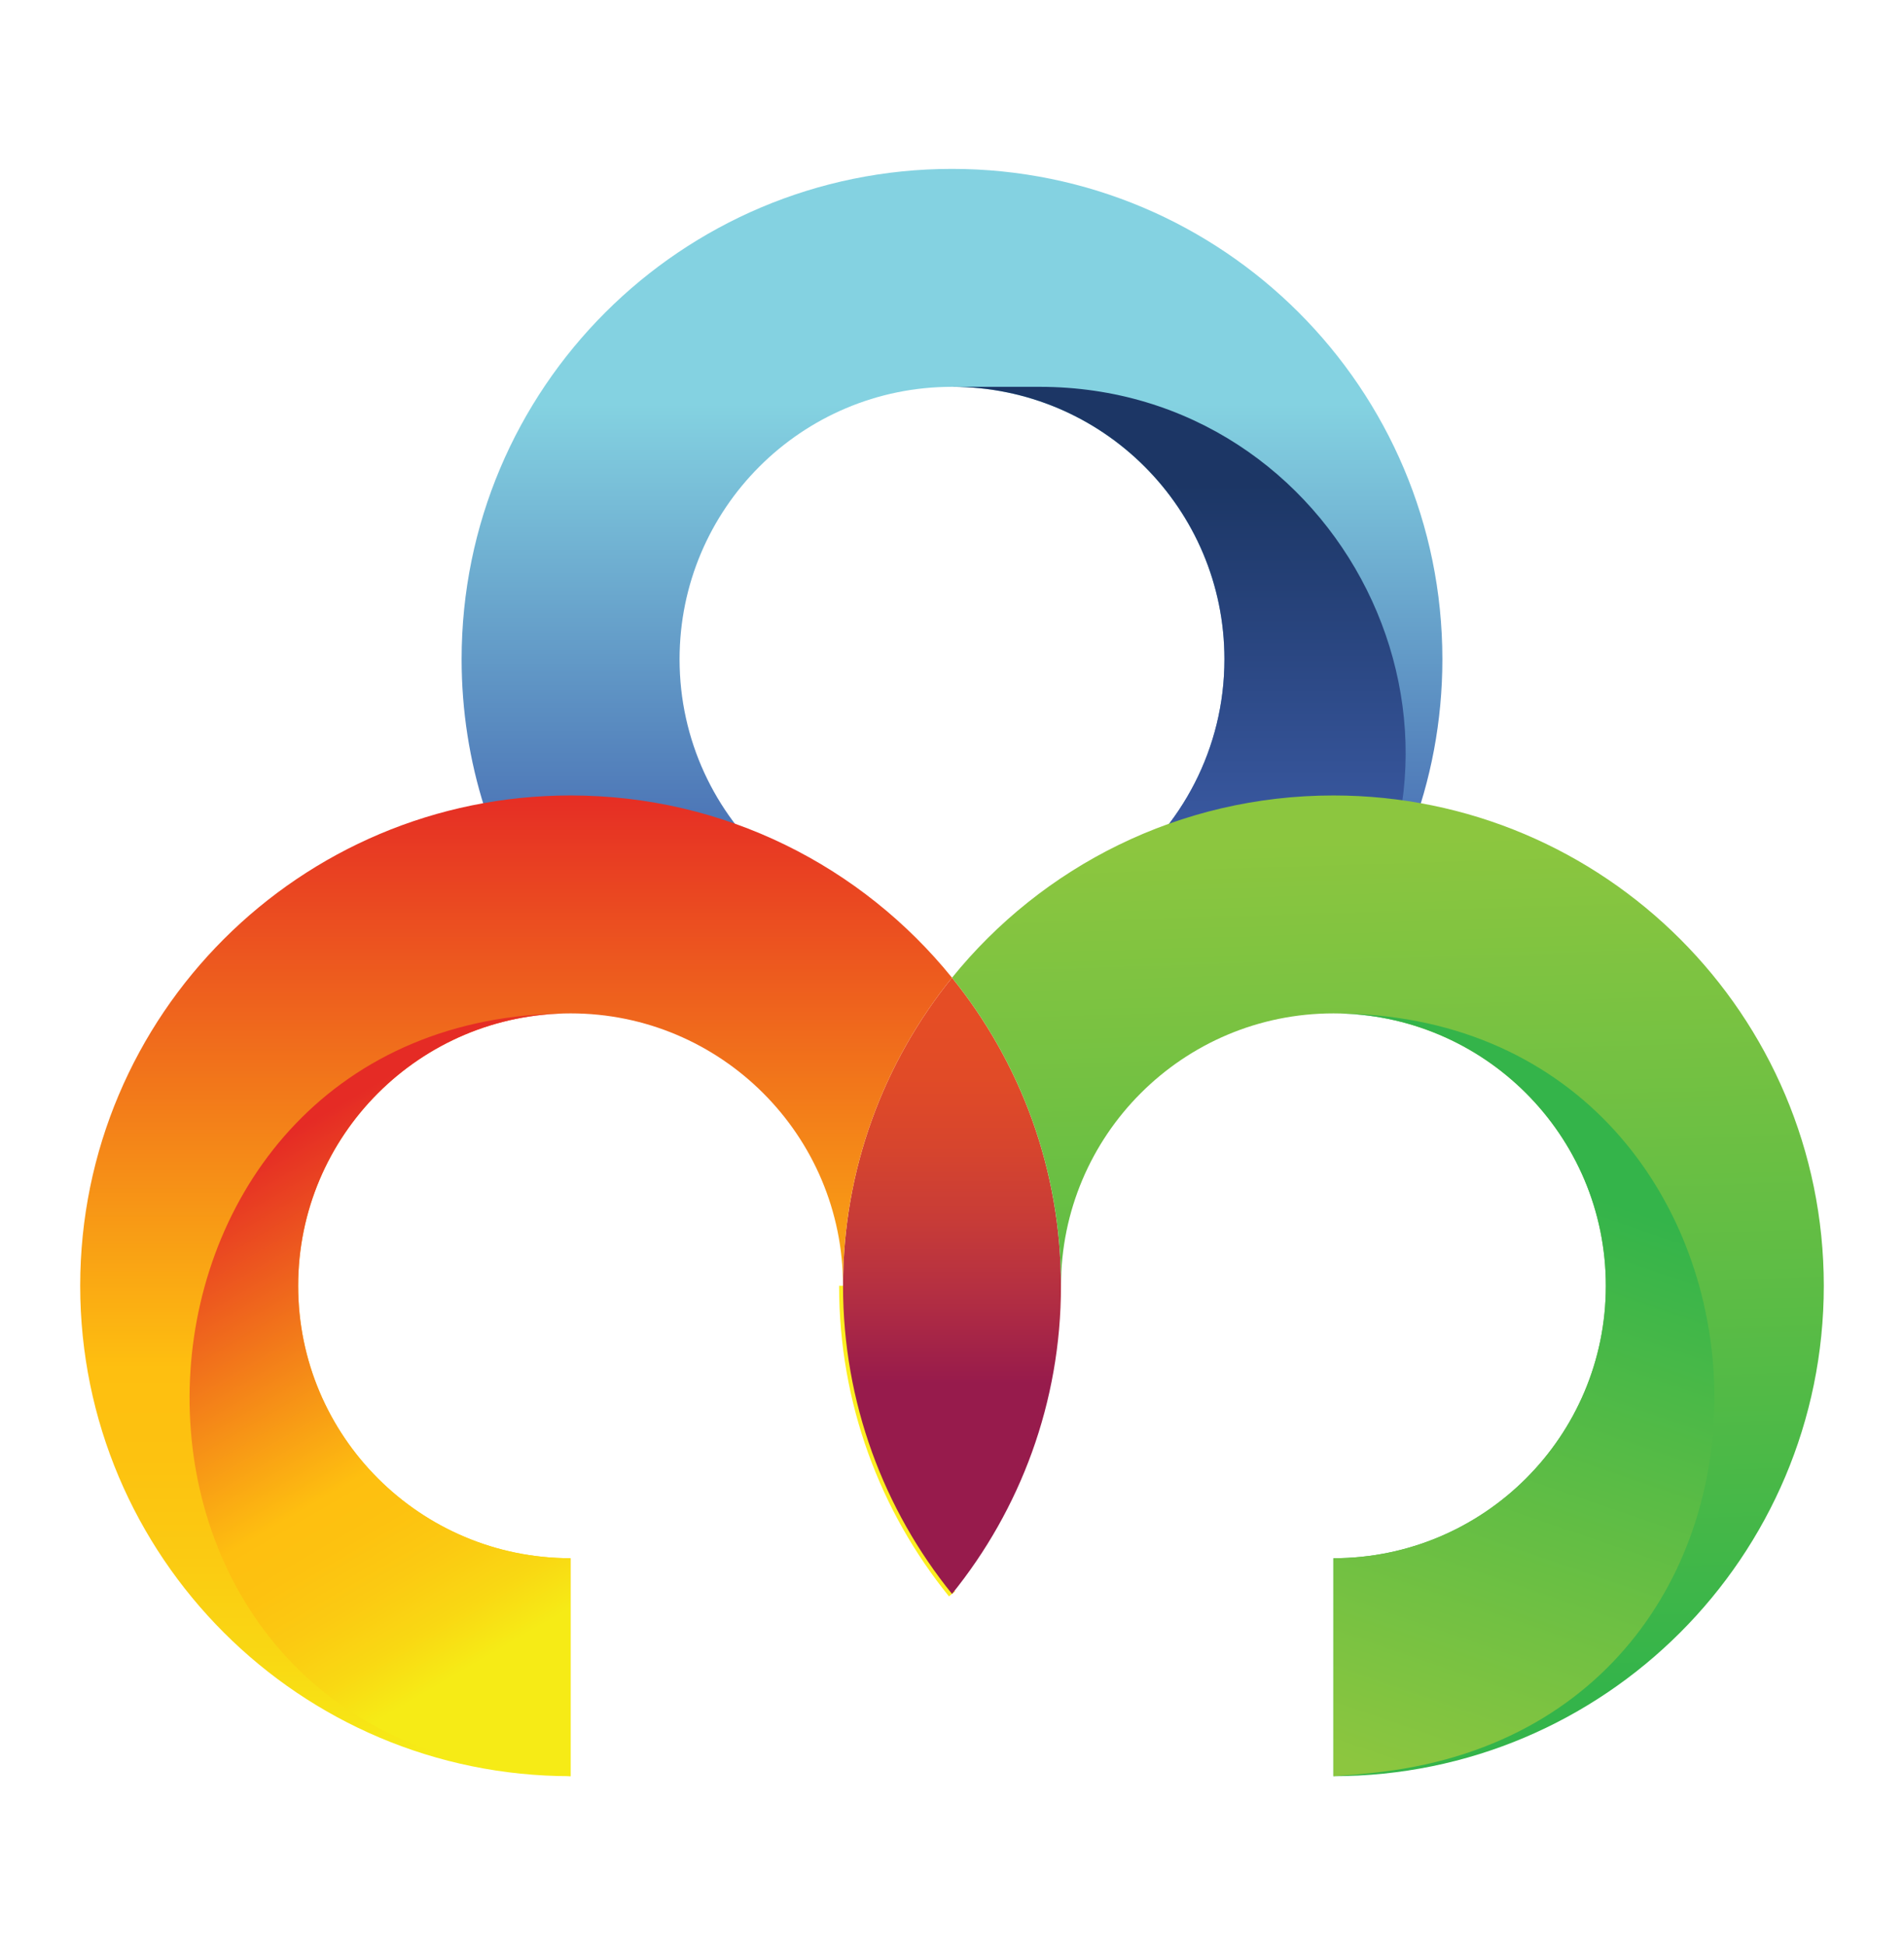
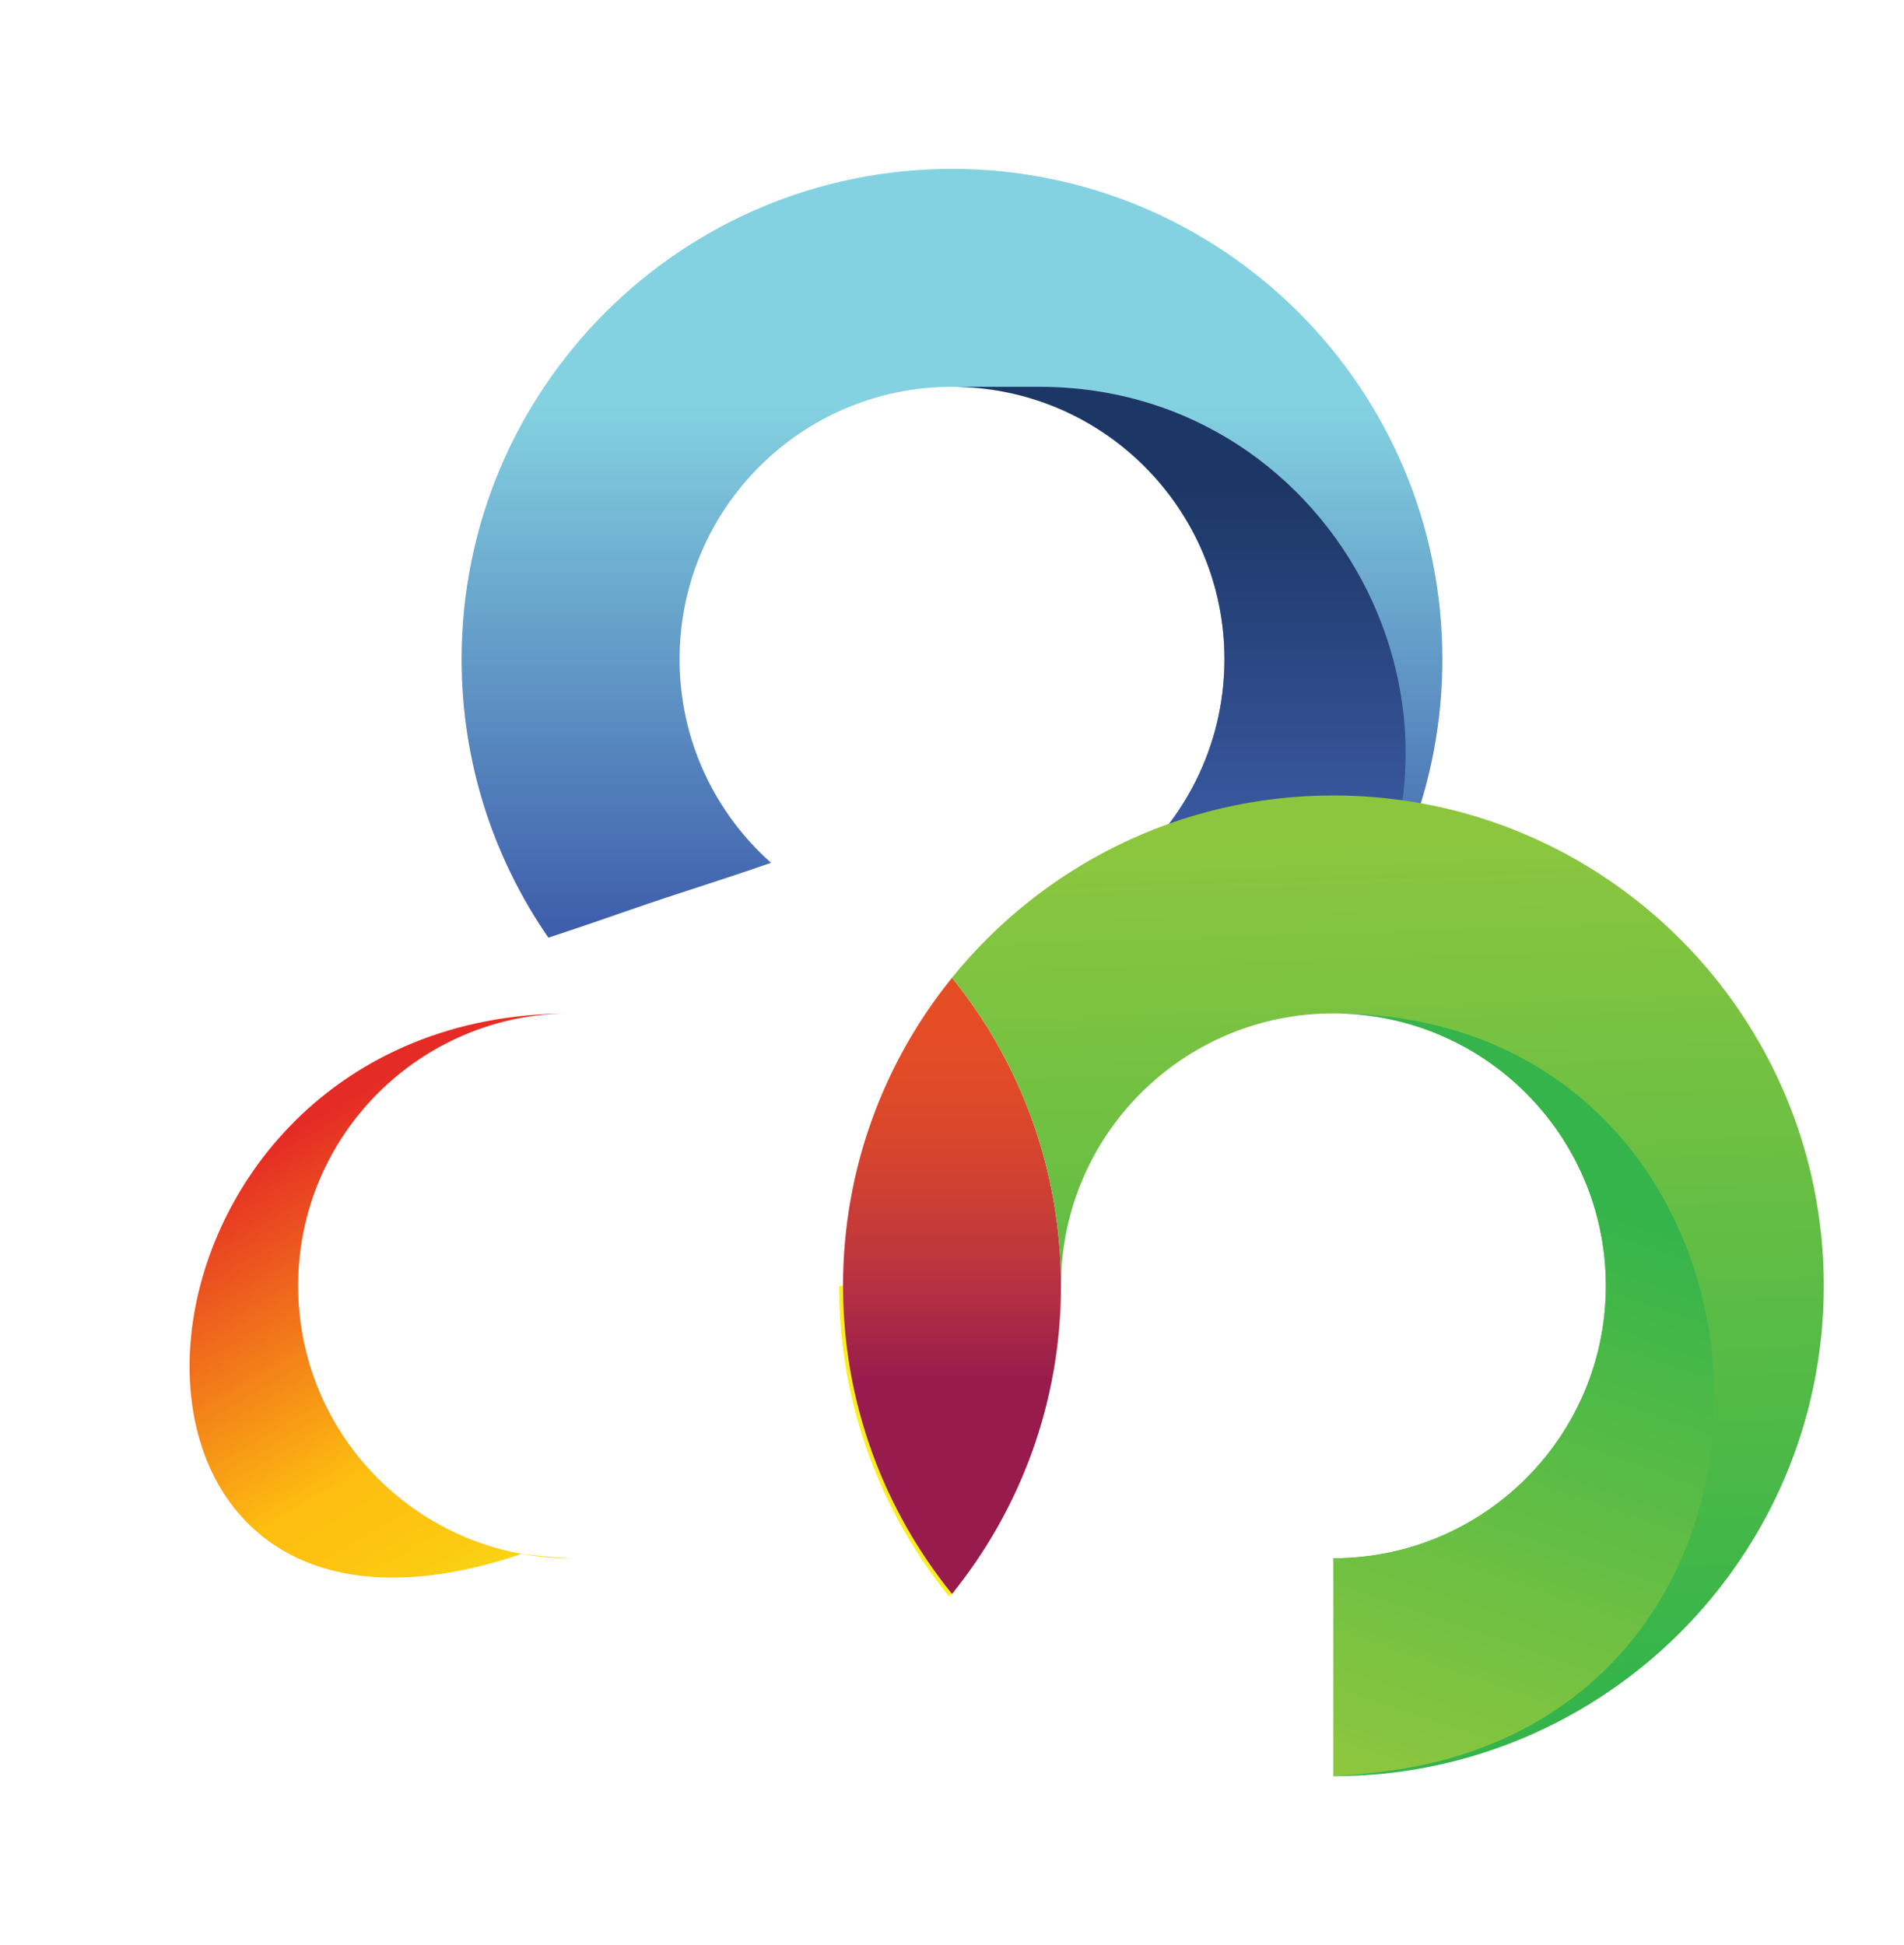
<svg xmlns="http://www.w3.org/2000/svg" version="1.1" id="Layer_1" x="0px" y="0px" width="418.11px" height="427.158px" viewBox="0 0 418.11 427.158" enable-background="new 0 0 418.11 427.158" xml:space="preserve">
  <g id="XMLID_11_">
    <path id="XMLID_20_" fill="none" d="M185.124,282.379c0-33.041-26.783-59.828-59.824-59.828c-33.04,0-59.827,26.787-59.827,59.828   c0,33.039,26.787,59.826,59.827,59.826" />
    <path id="XMLID_19_" fill="none" stroke="#FCEE21" stroke-width="1.726" stroke-miterlimit="10" d="M209.058,350.037   c-14.961-18.492-23.935-42.021-23.935-67.658" />
    <linearGradient id="XMLID_2_" gradientUnits="userSpaceOnUse" x1="209.055" y1="222.926" x2="209.055" y2="329.376">
      <stop offset="0" style="stop-color:#E54D25" />
      <stop offset="0.126" style="stop-color:#E14B27" />
      <stop offset="0.268" style="stop-color:#D7452D" />
      <stop offset="0.417" style="stop-color:#C83C37" />
      <stop offset="0.572" style="stop-color:#B42F42" />
      <stop offset="0.729" style="stop-color:#9C1E4A" />
      <stop offset="0.758" style="stop-color:#971B4C" />
    </linearGradient>
    <path id="XMLID_18_" fill="url(#XMLID_2_)" d="M209.058,214.719c-14.961,18.492-23.935,42.025-23.935,67.66   c0,25.637,8.974,49.166,23.935,67.658c14.955-18.492,23.928-42.021,23.928-67.658C232.986,256.744,224.013,233.211,209.058,214.719   z" />
    <linearGradient id="XMLID_3_" gradientUnits="userSpaceOnUse" x1="209.055" y1="37.688" x2="209.055" y2="202.547">
      <stop offset="0.309" style="stop-color:#84D2E1" />
      <stop offset="1" style="stop-color:#3F5FAC" />
    </linearGradient>
    <path id="XMLID_17_" fill="url(#XMLID_3_)" d="M138.659,199.715c10.146-3.535,20.5-6.664,30.653-10.234   c-12.316-10.961-20.082-26.918-20.082-44.701c0-33.041,26.783-59.828,59.828-59.828c33.039,0,59.822,26.787,59.822,59.828   c0,19.59-9.42,36.982-23.975,47.896c4.057,2.707,8.172,5.299,12.605,7.465c7.621,3.721,15.385,7.135,22.975,10.914   c3,1.49,6.213,3.066,9.449,4.779c16.674-18.961,26.805-43.82,26.805-71.055c0-59.475-48.213-107.688-107.682-107.688   c-59.476,0-107.688,48.213-107.688,107.688c0,22.715,7.05,43.773,19.058,61.145C126.523,203.916,132.595,201.83,138.659,199.715z" />
    <linearGradient id="XMLID_4_" gradientUnits="userSpaceOnUse" x1="258.868" y1="66.048" x2="258.868" y2="196.931">
      <stop offset="0.309" style="stop-color:#1C3665" />
      <stop offset="1" style="stop-color:#3F5FAC" />
    </linearGradient>
    <path id="XMLID_16_" fill="url(#XMLID_4_)" d="M268.88,144.779c0,19.59-9.42,36.982-23.975,47.896   c4.057,2.707,8.172,5.299,12.605,7.465c7.621,3.721,15.385,7.135,22.975,10.914c3,1.49,6.213,3.066,9.449,4.779   c0.713-0.869,1.408-1.744,2.086-2.617c40.551-52.17,2.334-128.266-63.746-128.266h-19.217   C242.097,84.951,268.88,111.738,268.88,144.779z" />
    <linearGradient id="XMLID_5_" gradientUnits="userSpaceOnUse" x1="113.335" y1="172.406" x2="113.335" y2="385.213">
      <stop offset="0" style="stop-color:#E52B25" />
      <stop offset="0.602" style="stop-color:#FEBF10" />
      <stop offset="0.693" style="stop-color:#FDC210" />
      <stop offset="0.795" style="stop-color:#FBCA12" />
      <stop offset="0.902" style="stop-color:#F9D813" />
      <stop offset="1" style="stop-color:#F6EB16" />
    </linearGradient>
-     <path id="XMLID_15_" fill="url(#XMLID_5_)" d="M125.299,390.066c-59.474,0-107.687-48.213-107.687-107.688   s48.213-107.688,107.687-107.688c33.838,0,64.013,15.619,83.759,40.027c-14.961,18.492-23.935,42.025-23.935,67.66   c0-33.041-26.783-59.828-59.824-59.828c-33.04,0-59.827,26.787-59.827,59.828c0,33.039,26.787,59.826,59.827,59.826V390.066z" />
    <linearGradient id="XMLID_6_" gradientUnits="userSpaceOnUse" x1="308.744" y1="371.909" x2="302.761" y2="184.463">
      <stop offset="0" style="stop-color:#34B44A" />
      <stop offset="1" style="stop-color:#8CC63F" />
    </linearGradient>
    <path id="XMLID_14_" fill="url(#XMLID_6_)" d="M292.81,390.066c59.475,0,107.688-48.213,107.688-107.688   S352.285,174.691,292.81,174.691c-33.838,0-64.014,15.619-83.752,40.027c14.955,18.492,23.928,42.025,23.928,67.66   c0-33.041,26.783-59.828,59.824-59.828c33.039,0,59.828,26.787,59.828,59.828c0,33.039-26.789,59.826-59.828,59.826V390.066z" />
    <linearGradient id="XMLID_7_" gradientUnits="userSpaceOnUse" x1="339.25" y1="258.934" x2="295.379" y2="386.558">
      <stop offset="0" style="stop-color:#34B44A" />
      <stop offset="1" style="stop-color:#8CC63F" />
    </linearGradient>
    <path id="XMLID_13_" fill="url(#XMLID_7_)" d="M292.81,222.551c33.039,0,59.828,26.787,59.828,59.828   c0,33.039-26.789,59.826-59.828,59.826v47.861c3.688-0.217,7.252-0.541,10.707-0.963   C407.298,376.396,397.365,222.551,292.81,222.551L292.81,222.551z" />
    <linearGradient id="XMLID_8_" gradientUnits="userSpaceOnUse" x1="66.267" y1="247.371" x2="127.423" y2="351.957">
      <stop offset="0" style="stop-color:#E52B25" />
      <stop offset="0.602" style="stop-color:#FEBF10" />
      <stop offset="0.693" style="stop-color:#FDC210" />
      <stop offset="0.795" style="stop-color:#FBCA12" />
      <stop offset="0.902" style="stop-color:#F9D813" />
      <stop offset="1" style="stop-color:#F6EB16" />
    </linearGradient>
-     <path id="XMLID_12_" fill="url(#XMLID_8_)" d="M125.299,222.551c-33.04,0-59.827,26.787-59.827,59.828   c0,33.039,26.787,59.826,59.827,59.826v47.861c-3.687-0.217-7.252-0.541-10.707-0.963   C10.813,376.396,20.746,222.551,125.299,222.551L125.299,222.551z" />
+     <path id="XMLID_12_" fill="url(#XMLID_8_)" d="M125.299,222.551c-33.04,0-59.827,26.787-59.827,59.828   c0,33.039,26.787,59.826,59.827,59.826c-3.687-0.217-7.252-0.541-10.707-0.963   C10.813,376.396,20.746,222.551,125.299,222.551L125.299,222.551z" />
  </g>
</svg>